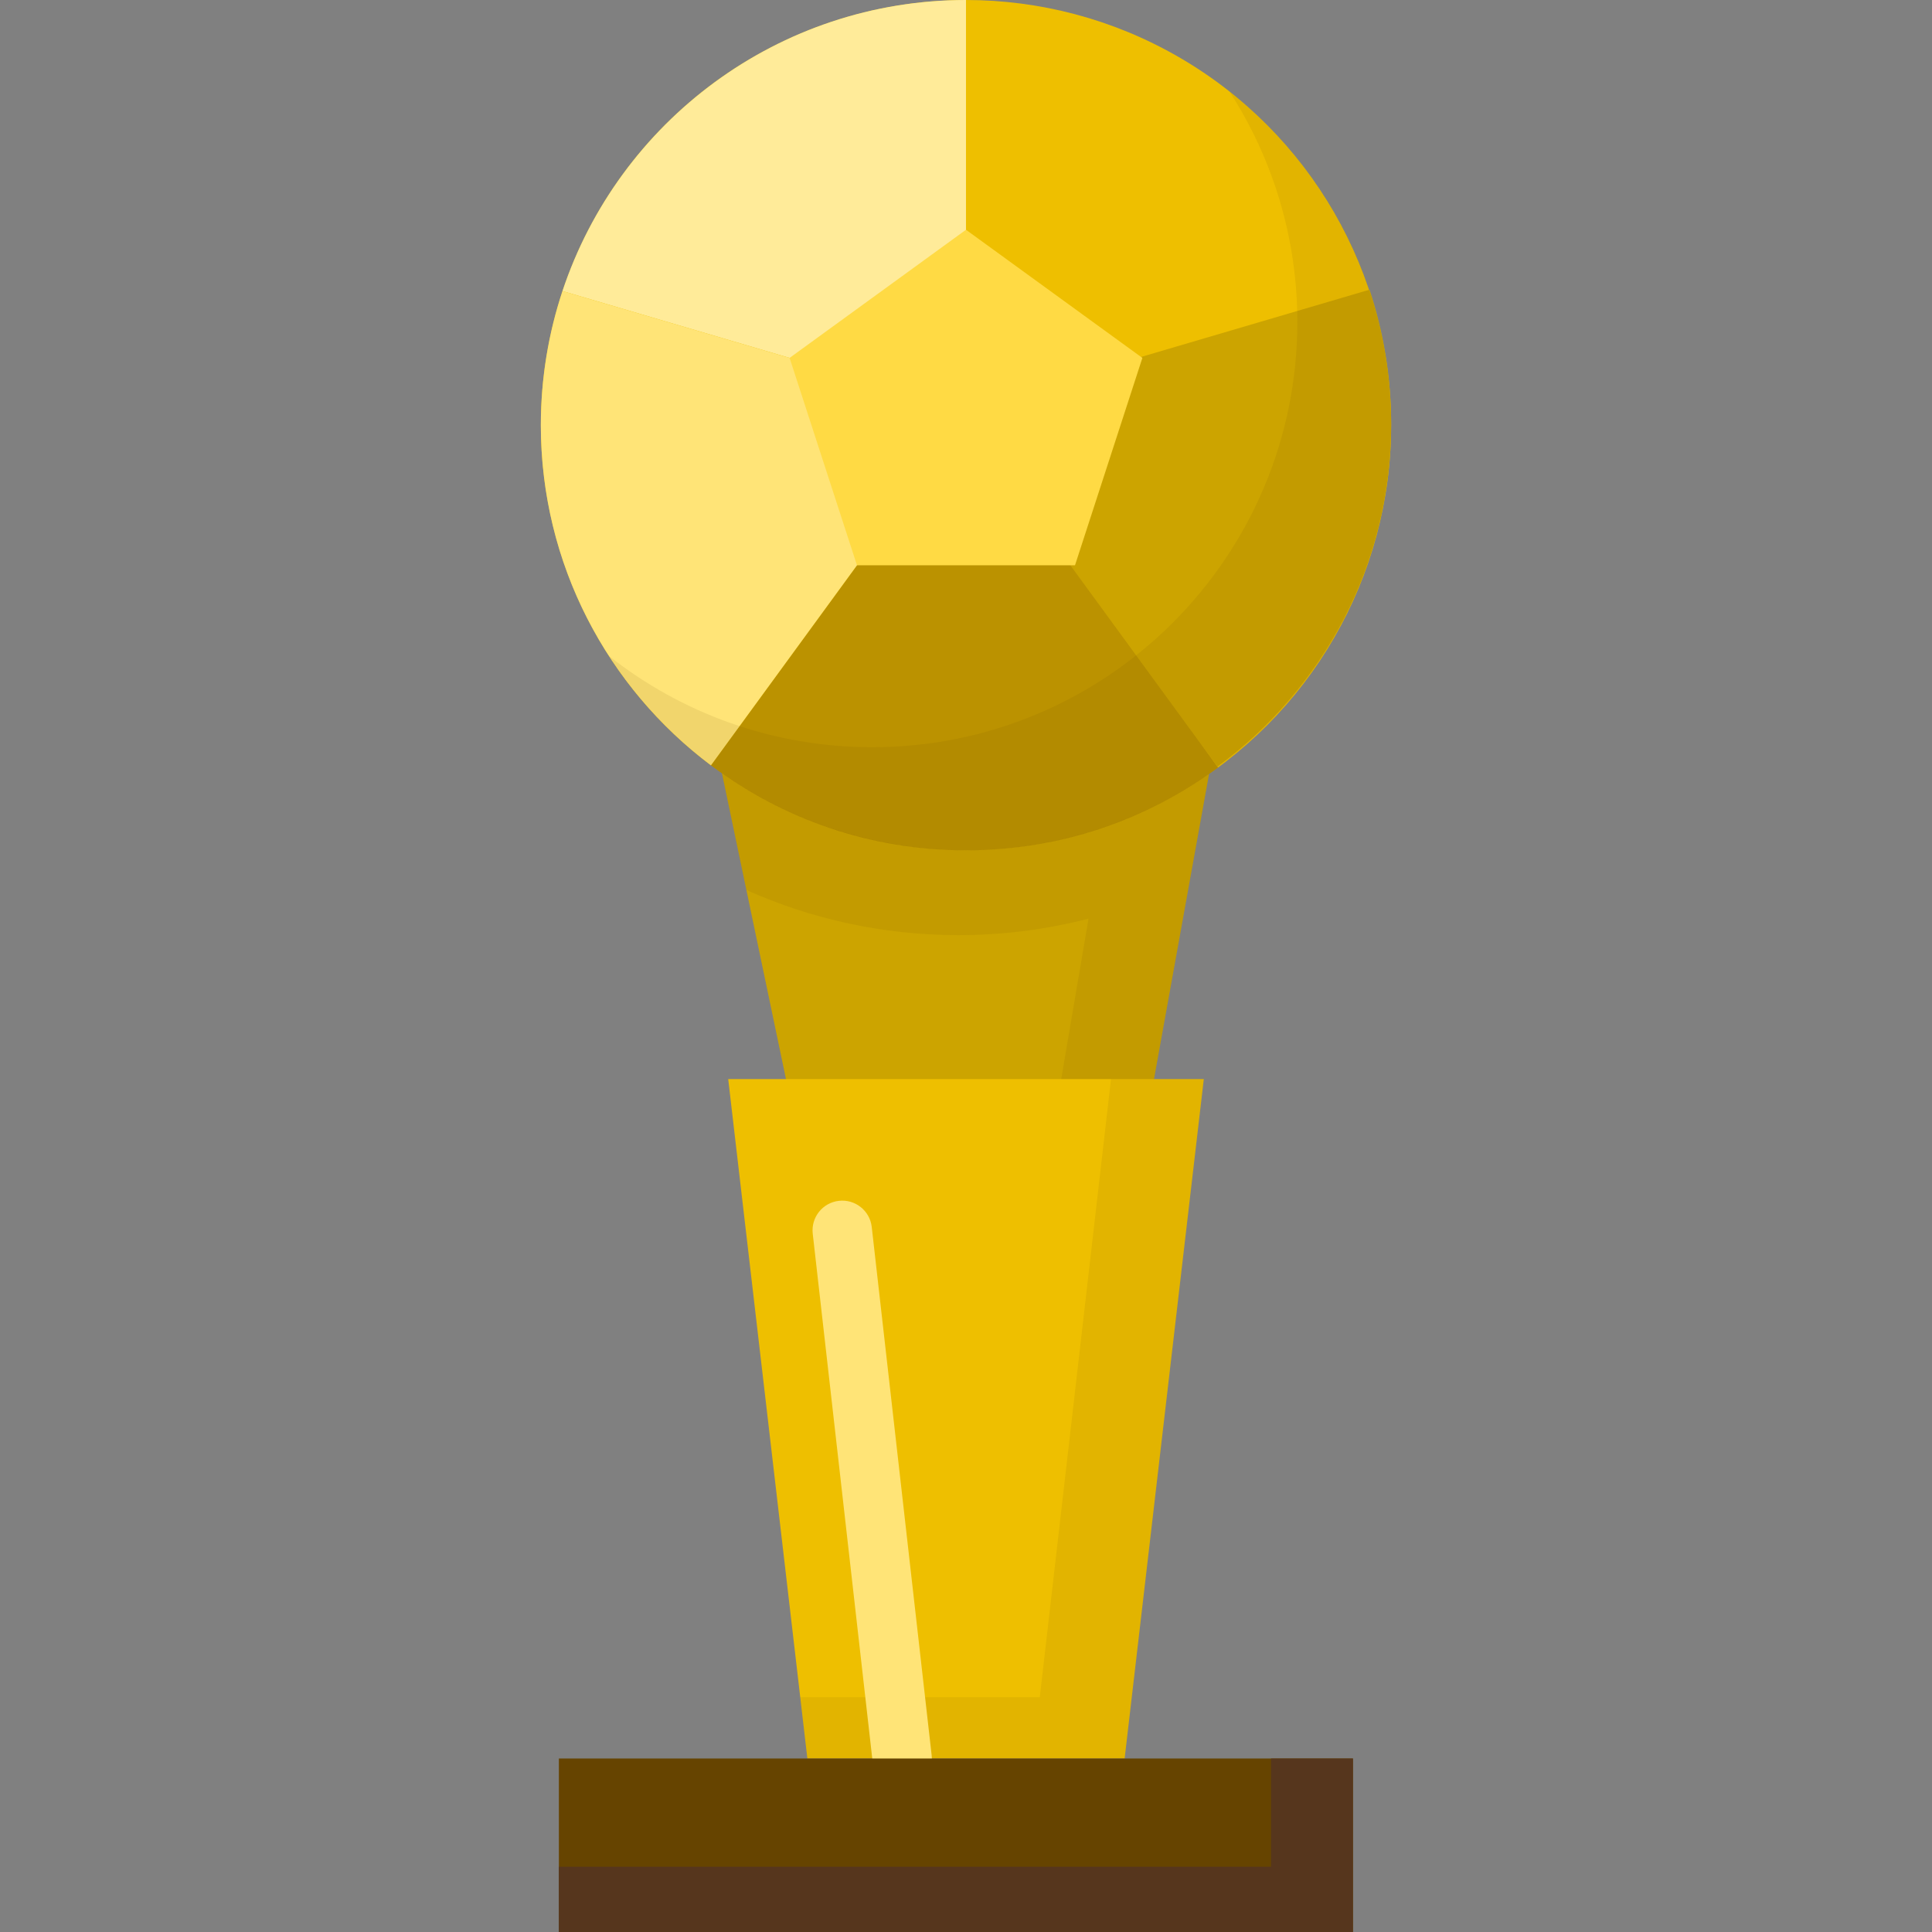
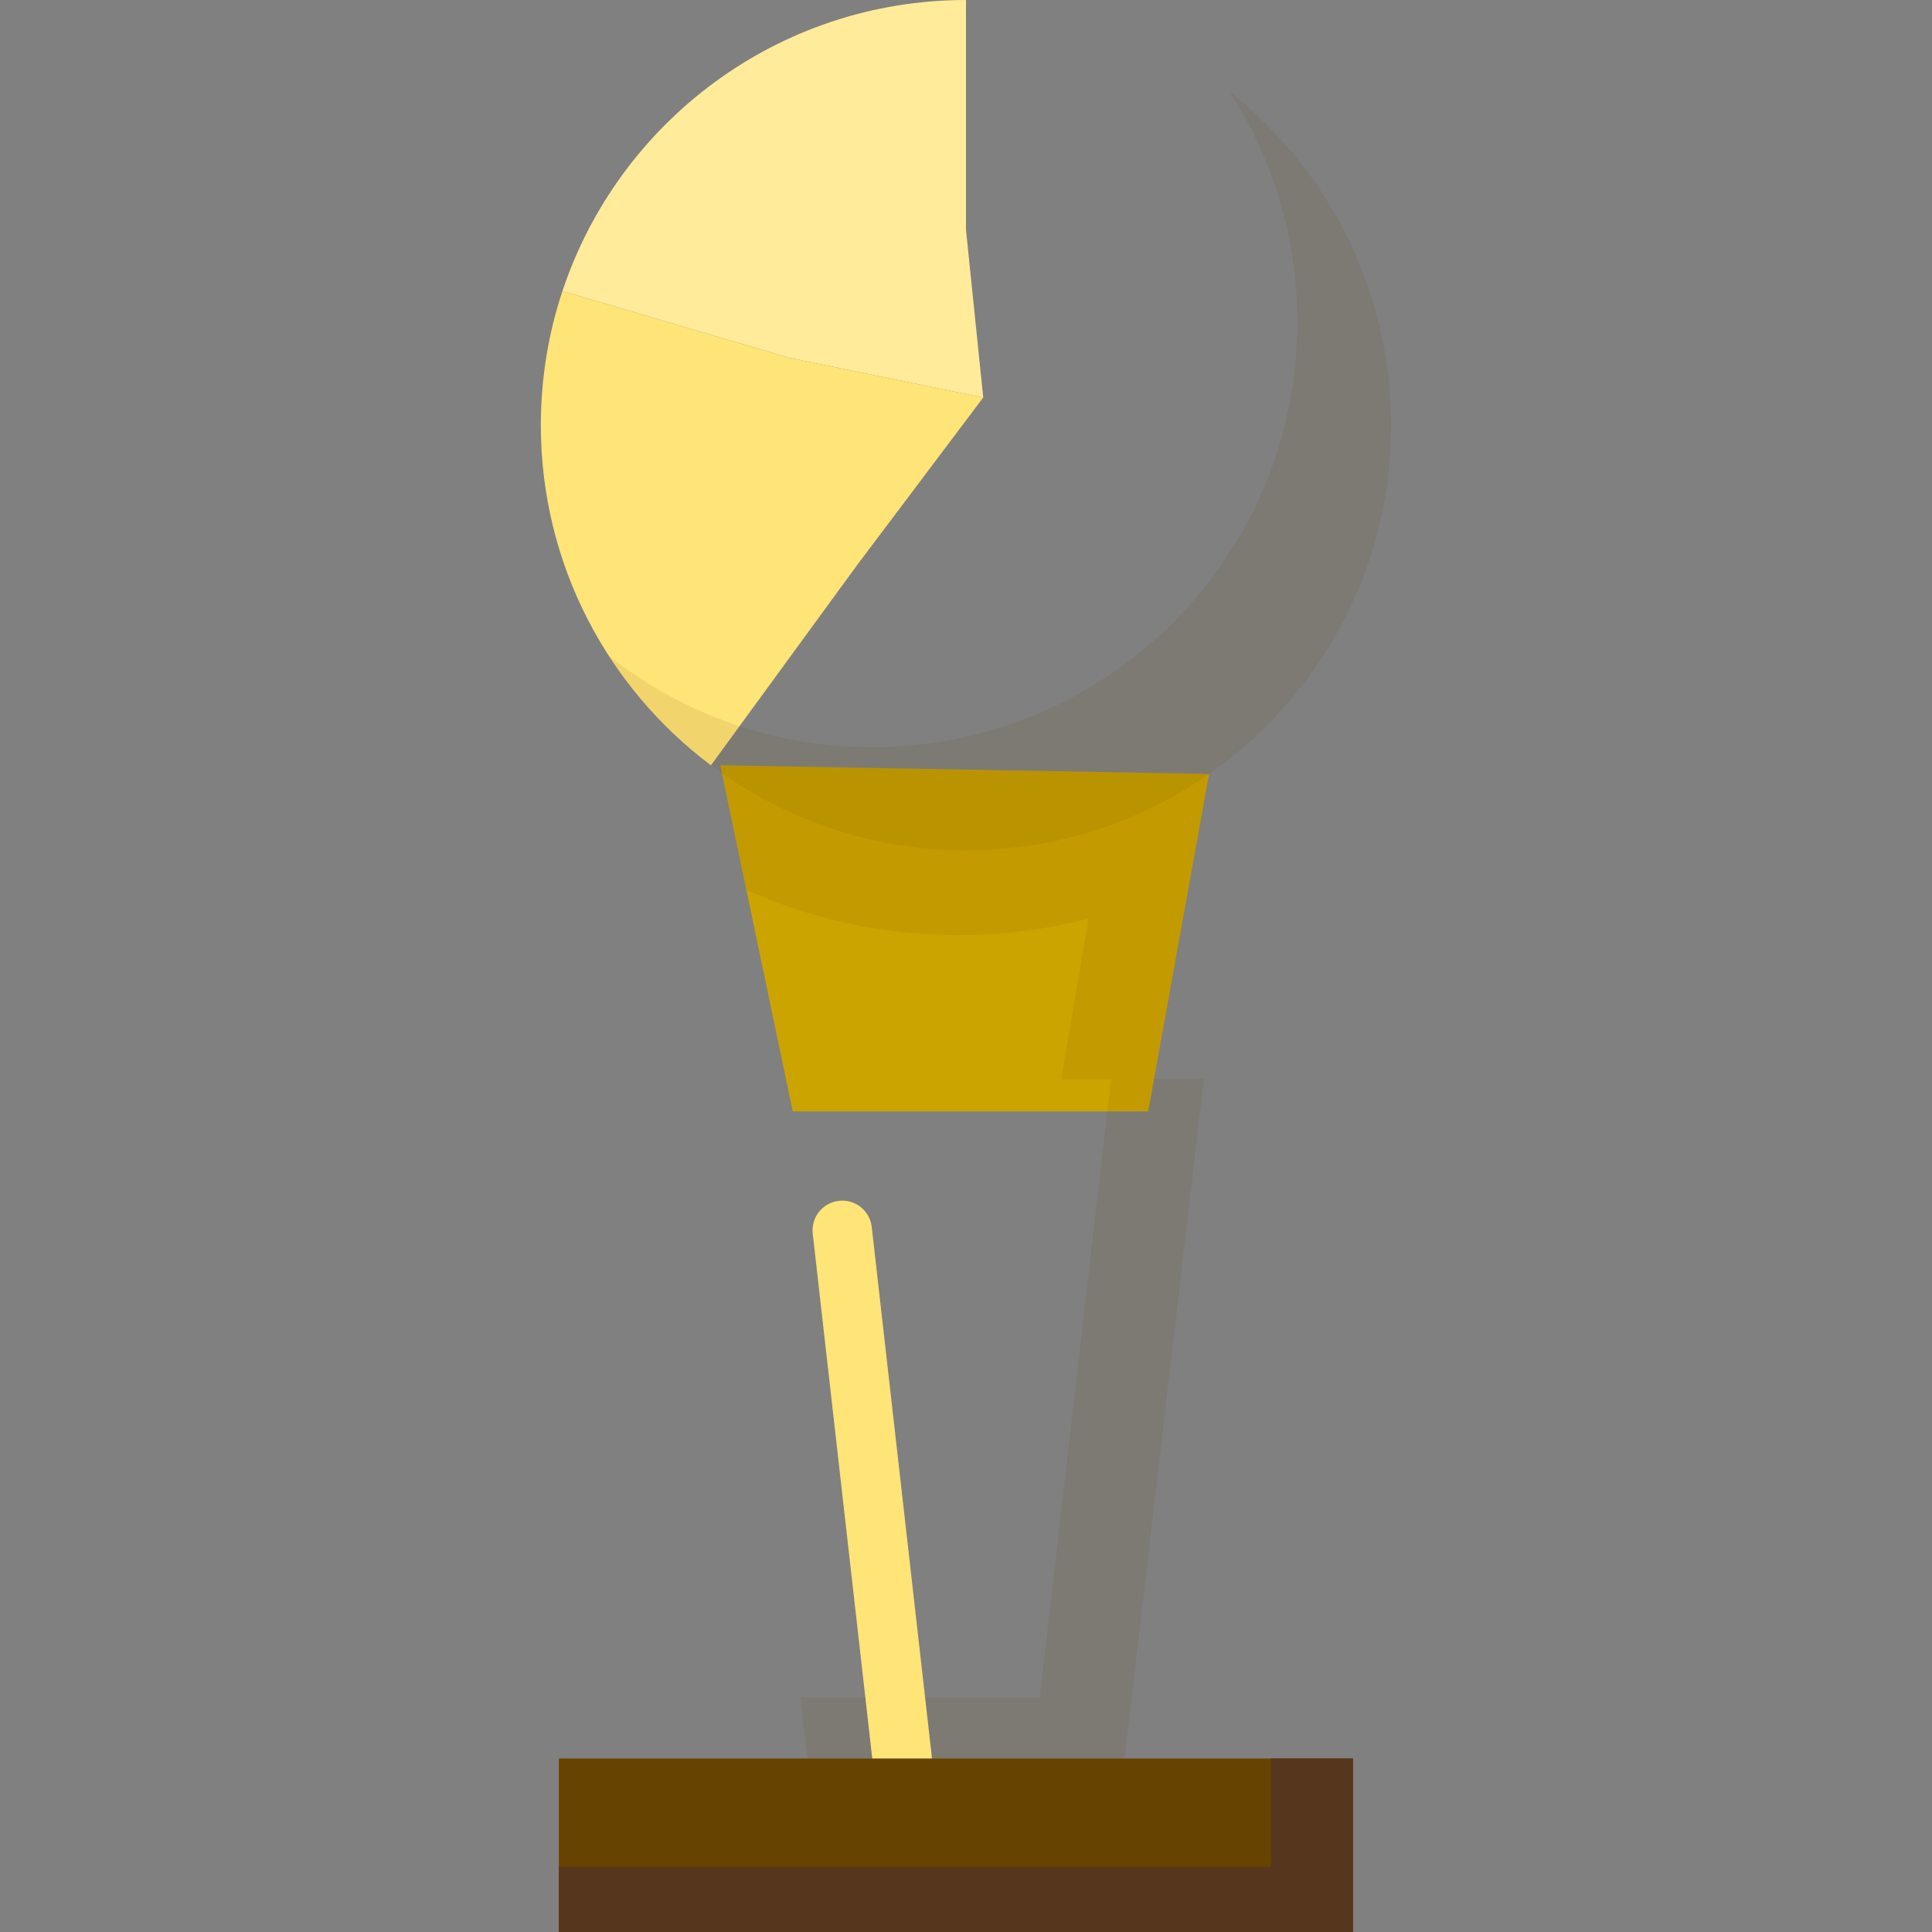
<svg xmlns="http://www.w3.org/2000/svg" version="1.1" id="Layer_1" viewBox="0 0 512 512" xml:space="preserve">
  <rect x="0" y="0" width="512" height="512" fill="#808080" stroke="none" />
  <polygon style="fill:#CCA400;" points="320.409,205.12 304.275,294.529 210.084,294.529 190.887,202.818 " />
-   <polygon style="fill:#EEBF00;" points="298.036,466.024 213.965,466.024 192.982,285.972 319.019,285.972 " />
  <path style="opacity:0.09;fill:#664400;enable-background:new    ;" d="M315.307,233.447l5.102-28.278h-0.008l0.008-0.049  l-25.335-0.45l-0.008,0.049l-104.179-1.852l6.907,32.994c17.163,7.678,36.18,11.957,56.199,11.957  c11.909,0,23.459-1.525,34.479-4.368l-7.24,42.523h13.199l-18.879,163.812h-63.479l1.893,16.241h84.071l20.983-180.053H305.82  l9.477-52.521C315.3,233.45,315.303,233.448,315.307,233.447z" />
  <path style="fill:#FFE477;" d="M239.068,473.894c-3.949,0-7.353-2.965-7.809-6.982l-15.877-139.975  c-0.49-4.318,2.613-8.216,6.932-8.705c4.312-0.494,8.216,2.613,8.705,6.932l15.877,139.975c0.49,4.318-2.613,8.216-6.932,8.705  C239.664,473.877,239.364,473.894,239.068,473.894z" />
-   <circle style="fill:#EEBF00;" cx="256.002" cy="112.668" r="112.668" />
  <rect x="148.108" y="466.02" style="fill:#664400;" width="210.438" height="45.976" />
  <polygon style="fill:#56361D;" points="336.841,466.024 336.841,494.708 148.106,494.708 148.106,512 358.544,512 358.544,466.024   " />
-   <path style="opacity:0.37;fill:#664400;enable-background:new    ;" d="M256,225.342c25.003,0,48.1-8.15,66.791-21.93l-0.172-0.235  l-37.733-53.373l-26.456-27.285l-31.324,27.285l-38.703,53.012l0,0C207.234,216.959,230.637,225.342,256,225.342z" />
  <path style="fill:#FFEB99;" d="M260.568,105.347l-4.571-44.458V0c-49.807,0.001-92.059,32.323-106.943,77.134l60.197,17.717  L260.568,105.347z" />
  <path style="fill:#FFE477;" d="M260.568,105.346l-51.317-10.495l-60.197-17.718c-3.711,11.172-5.725,23.119-5.725,35.537  c0,36.864,17.705,69.591,45.074,90.147l38.703-53.013L260.568,105.346z" />
-   <path style="fill:#CCA400;" d="M302.743,94.492L256,112.311l27.39,37.133l39.229,53.733c27.923-20.507,46.051-53.566,46.051-90.867  c0-12.419-2.014-24.365-5.725-35.538L302.743,94.492z" />
-   <polygon style="fill:#FFDA44;" points="255.997,60.889 302.743,94.851 284.887,149.804 227.107,149.804 209.251,94.851 " />
  <path style="opacity:0.09;fill:#664400;enable-background:new    ;" d="M325.796,24.22c11.395,17.608,18.015,38.595,18.015,61.13  c0,62.227-50.444,112.671-112.671,112.671c-26.36,0-50.603-9.054-69.795-24.22c20.07,31.015,54.965,51.541,94.656,51.541  c62.227,0,112.671-50.444,112.671-112.671C368.671,76.804,351.91,44.854,325.796,24.22z" />
</svg>